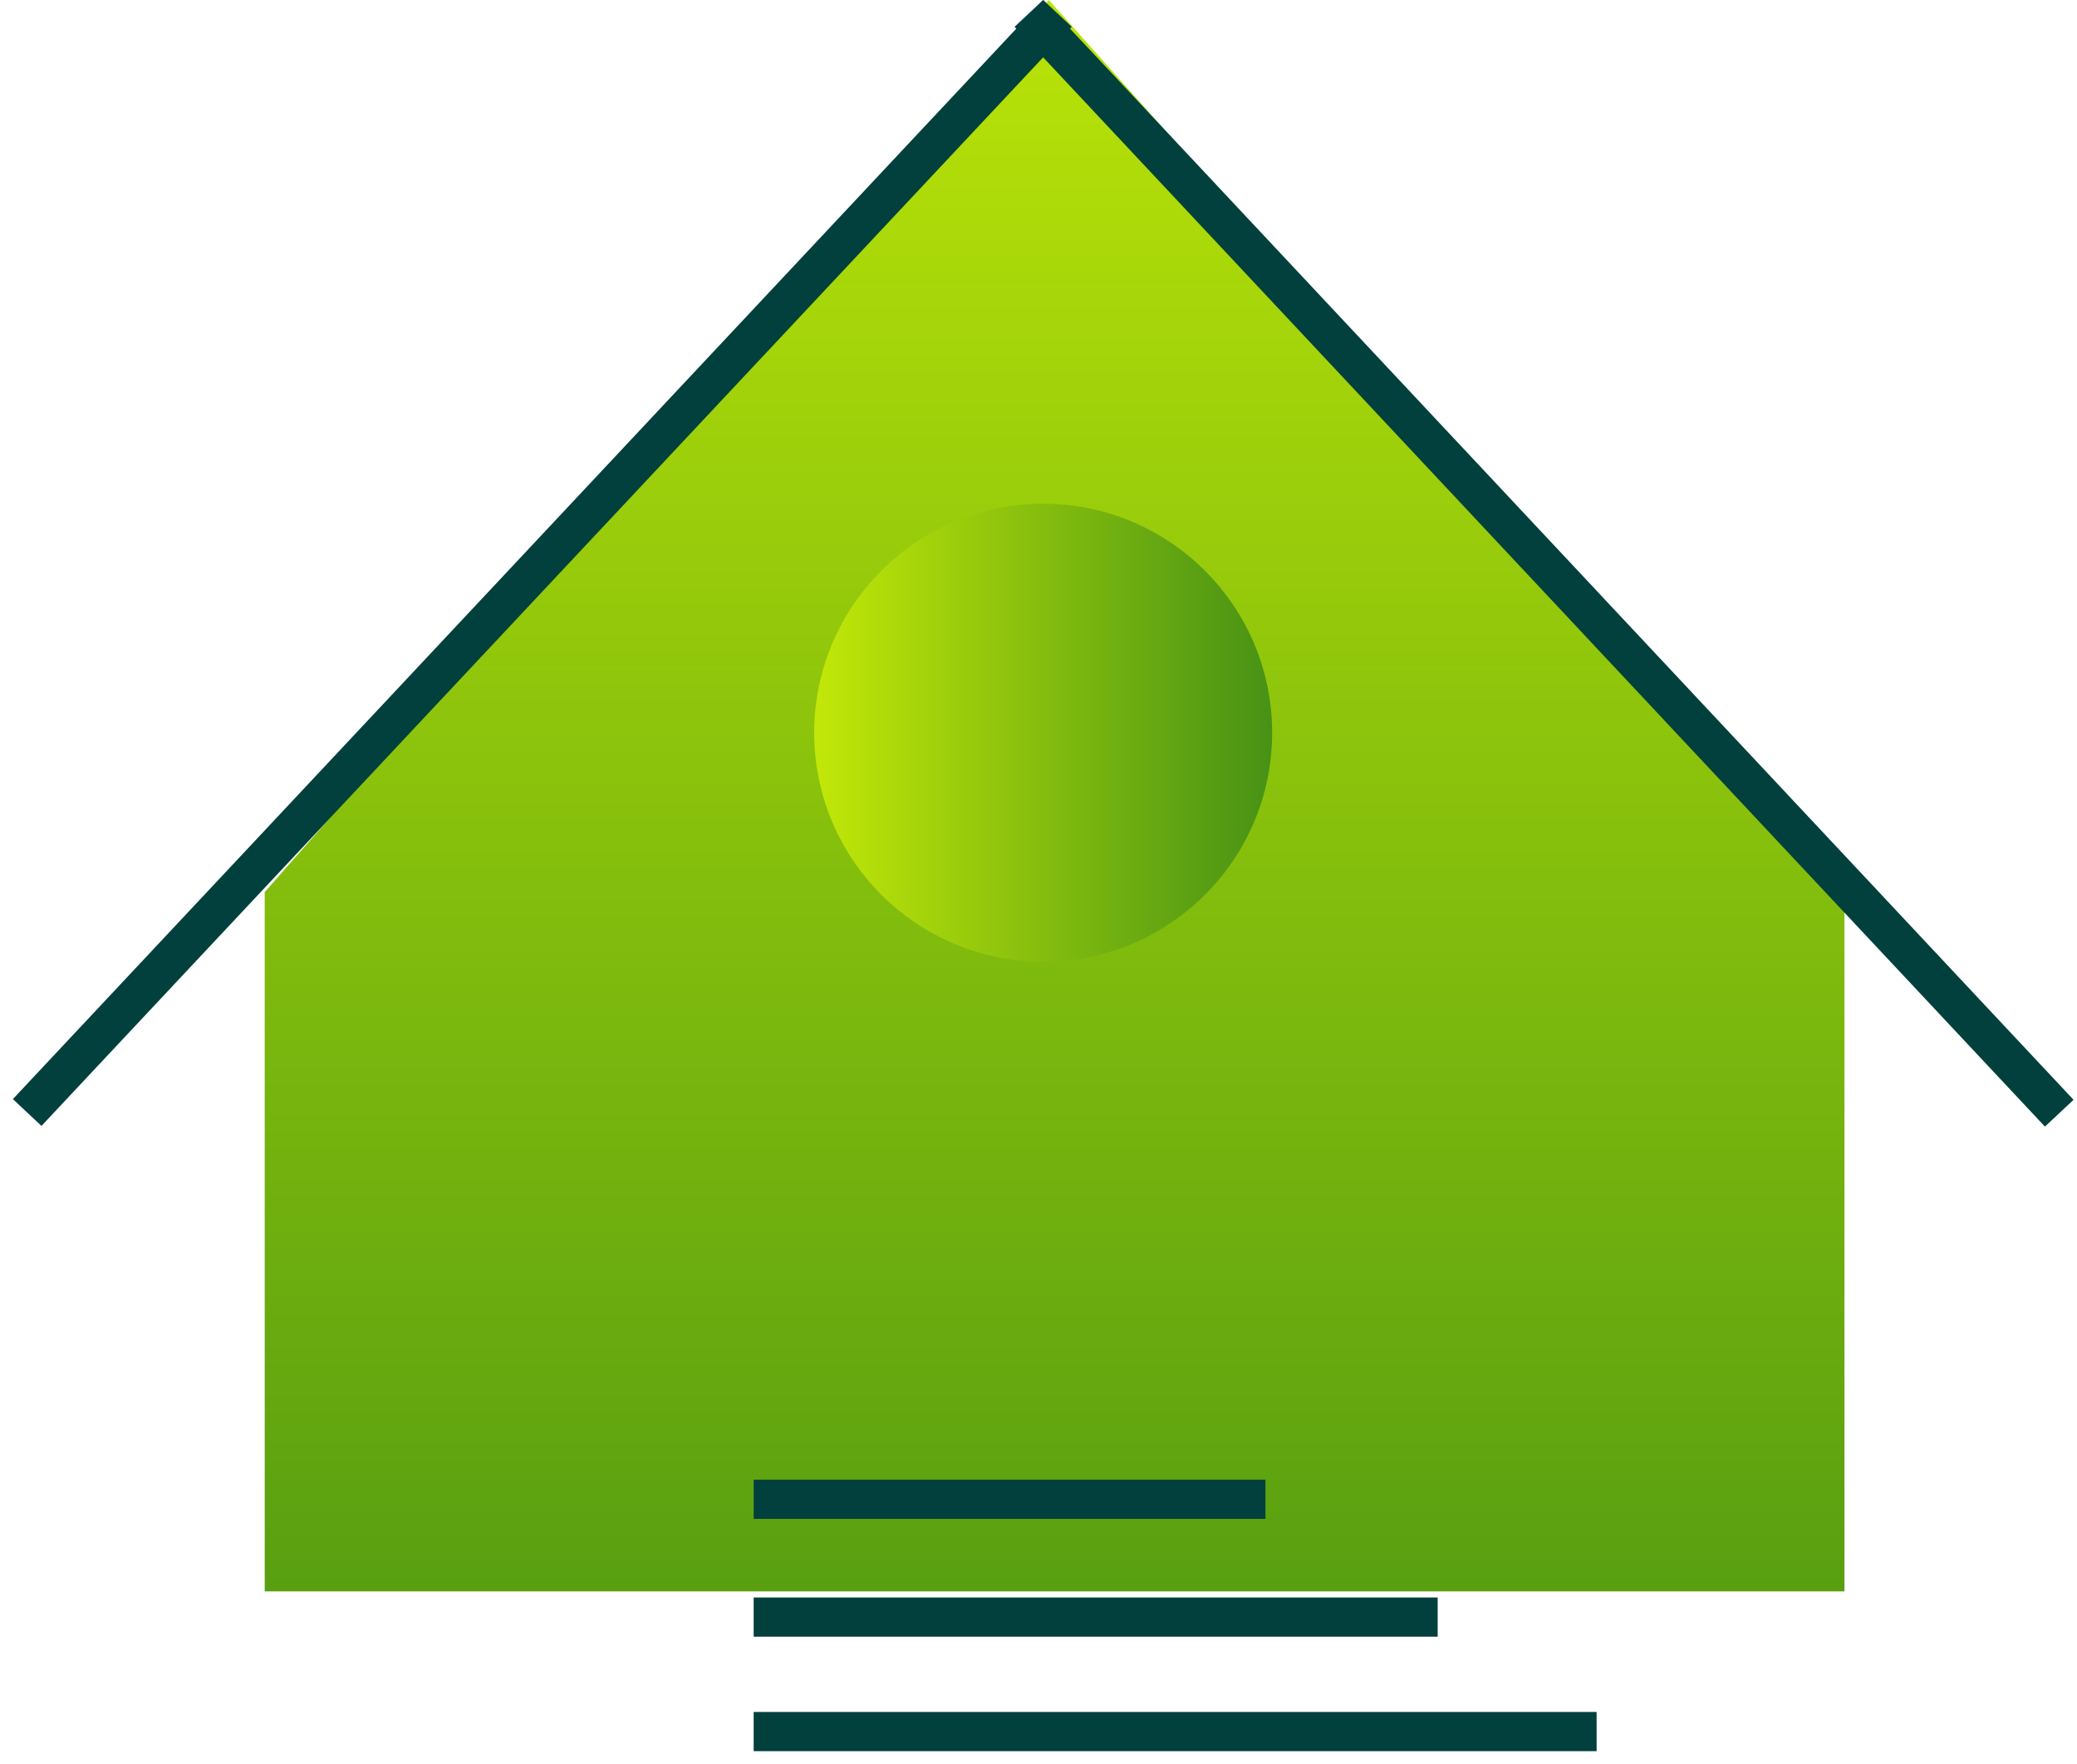
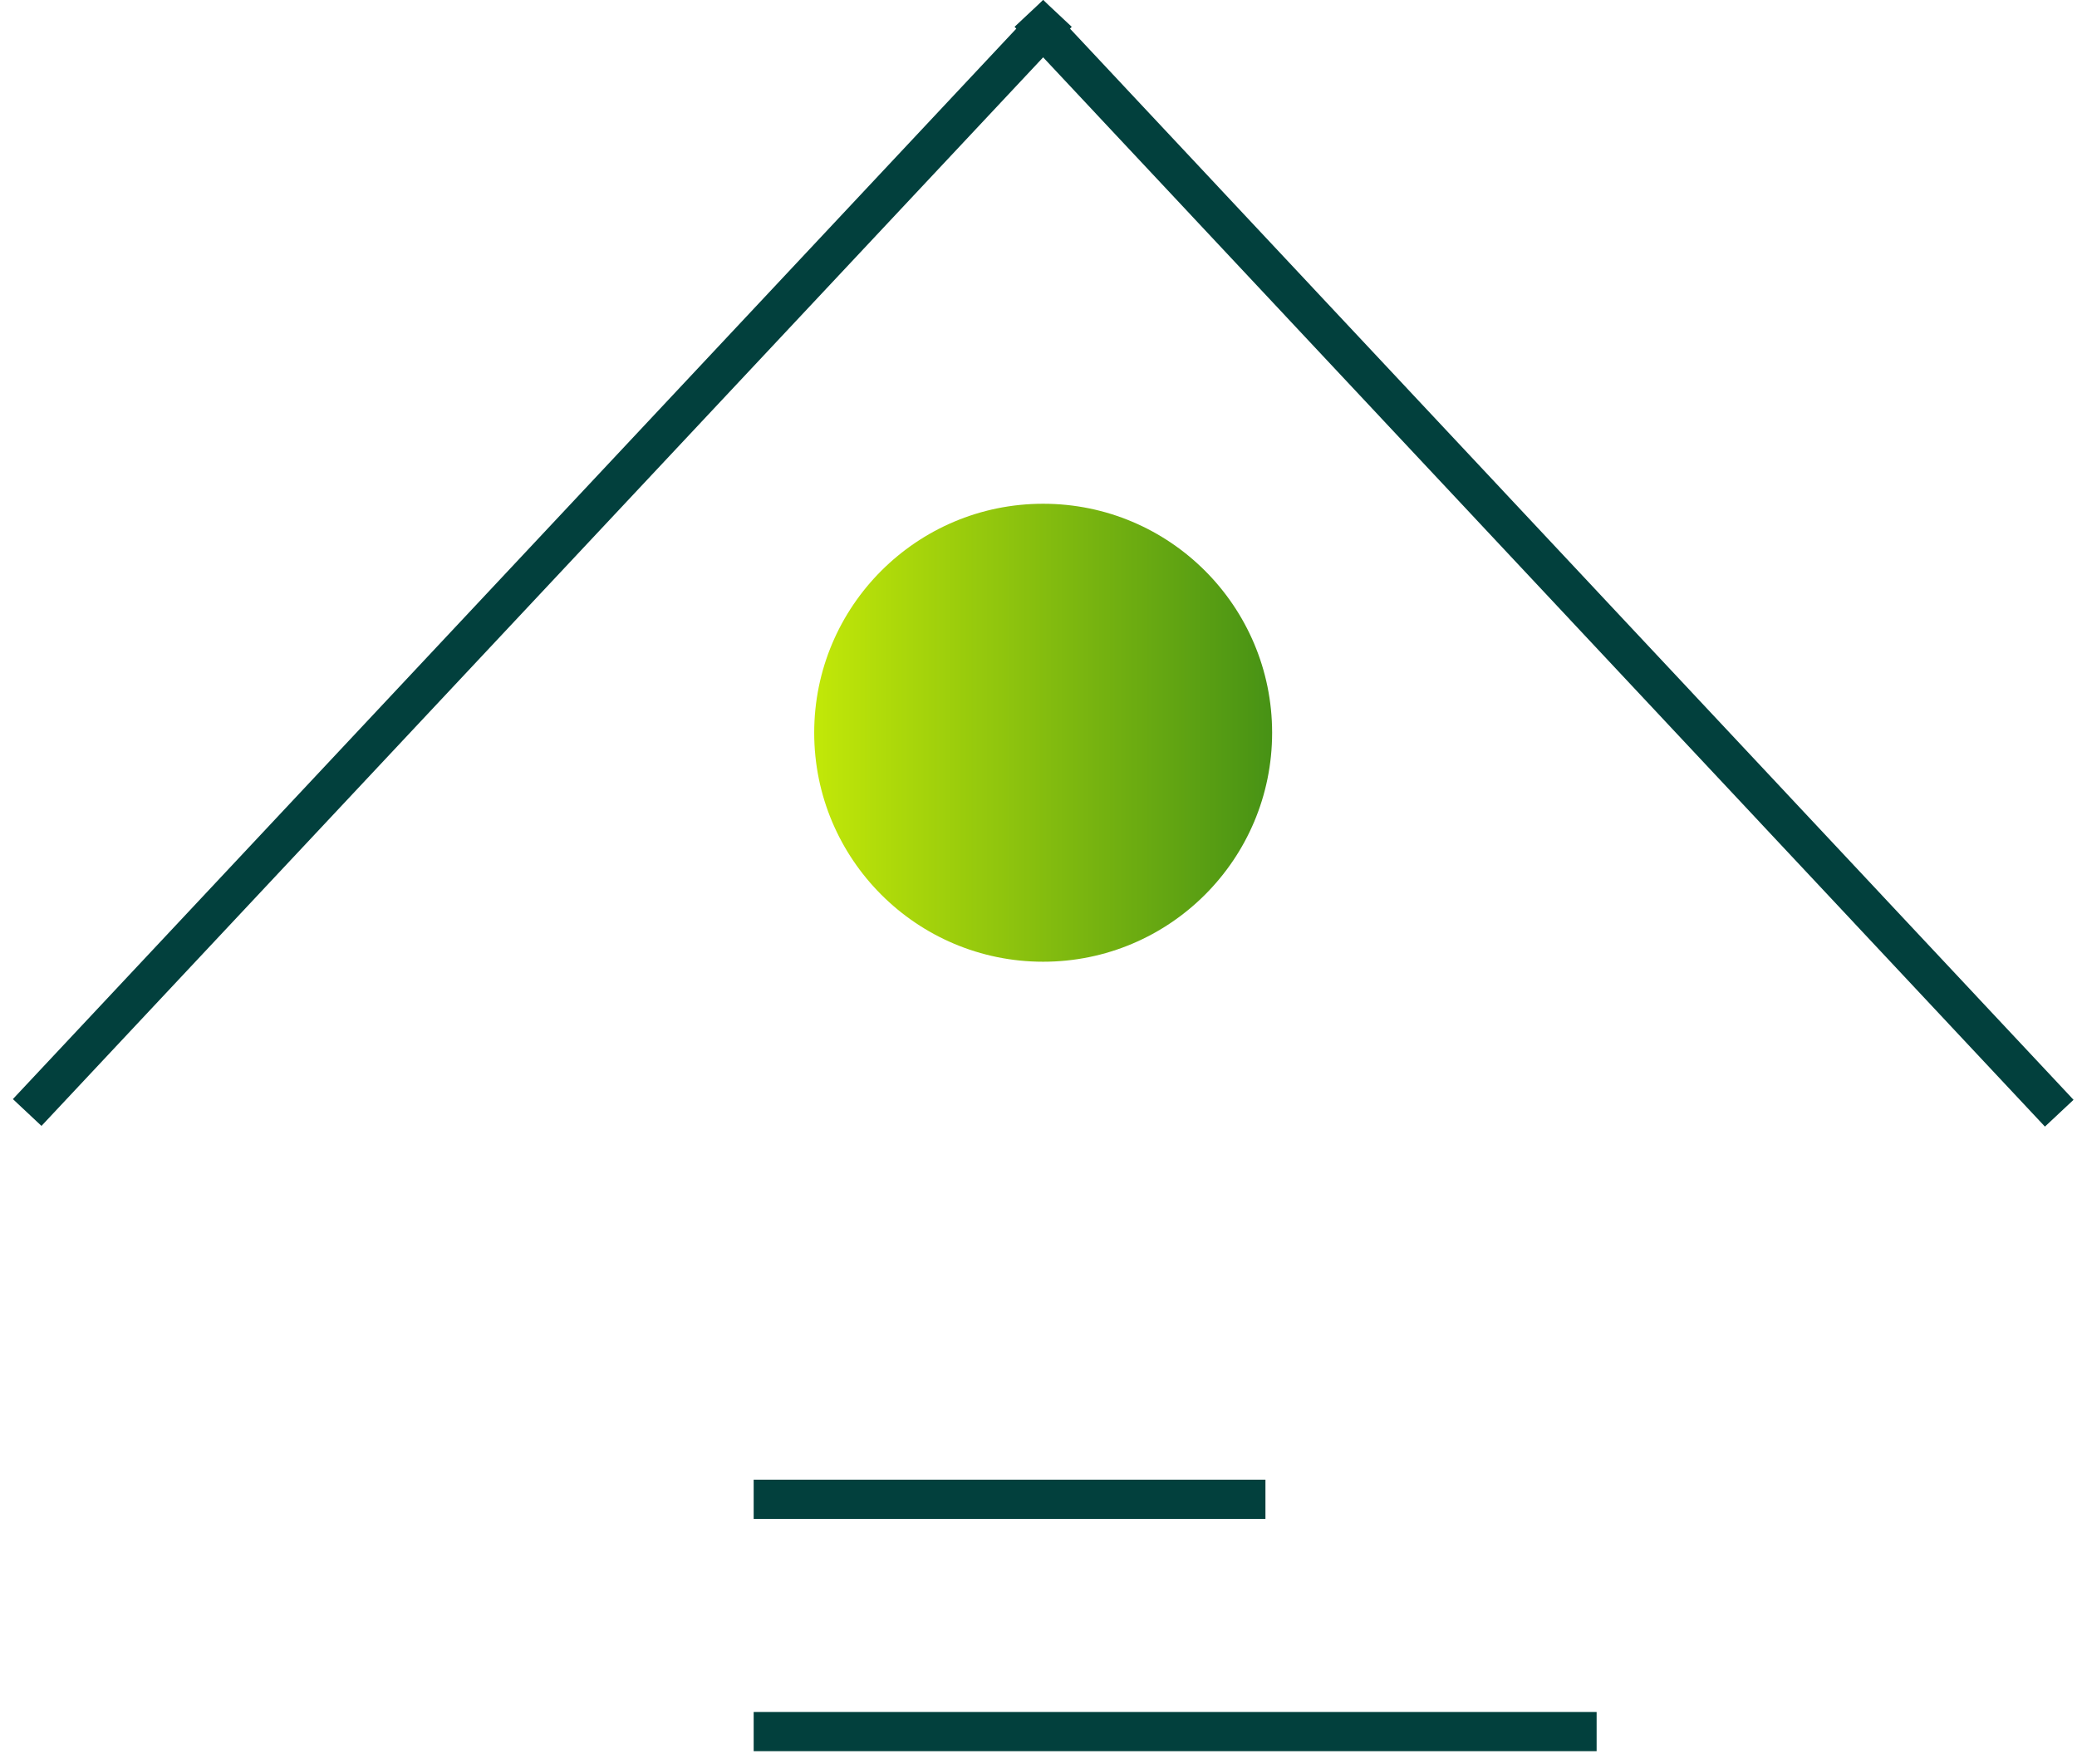
<svg xmlns="http://www.w3.org/2000/svg" fill="none" height="90" viewBox="0 0 106 90" width="106">
  <linearGradient id="a" gradientUnits="userSpaceOnUse" x1="53.822" x2="53.822" y1="0" y2="96.982">
    <stop offset="0" stop-color="#b9e308" />
    <stop offset="1" stop-color="#469212" />
  </linearGradient>
  <linearGradient id="b" gradientUnits="userSpaceOnUse" x1="41.553" x2="64.922" y1="37.391" y2="37.391">
    <stop offset="0" stop-color="#c2e808" />
    <stop offset="1" stop-color="#479215" />
  </linearGradient>
-   <path d="m13.51 81.208v-35.685l40.017-45.522 40.606 45.522v35.685z" fill="url(#a)" />
  <path d="m53.967.684-52.58 56.086" stroke="#02403d" stroke-width="2" />
  <path d="m0-1h76.879" stroke="#02403d" stroke-width="2" transform="matrix(.684 .73 .73 -.684 53.238 0)" />
  <circle cx="53.238" cy="37.391" fill="url(#b)" r="11.685" />
  <g stroke="#02403d" stroke-width="2">
    <path d="m38.464 76.507h26.118" />
-     <path d="m38.464 82.518h34.908" />
    <path d="m38.464 88.36h43.02" />
  </g>
</svg>